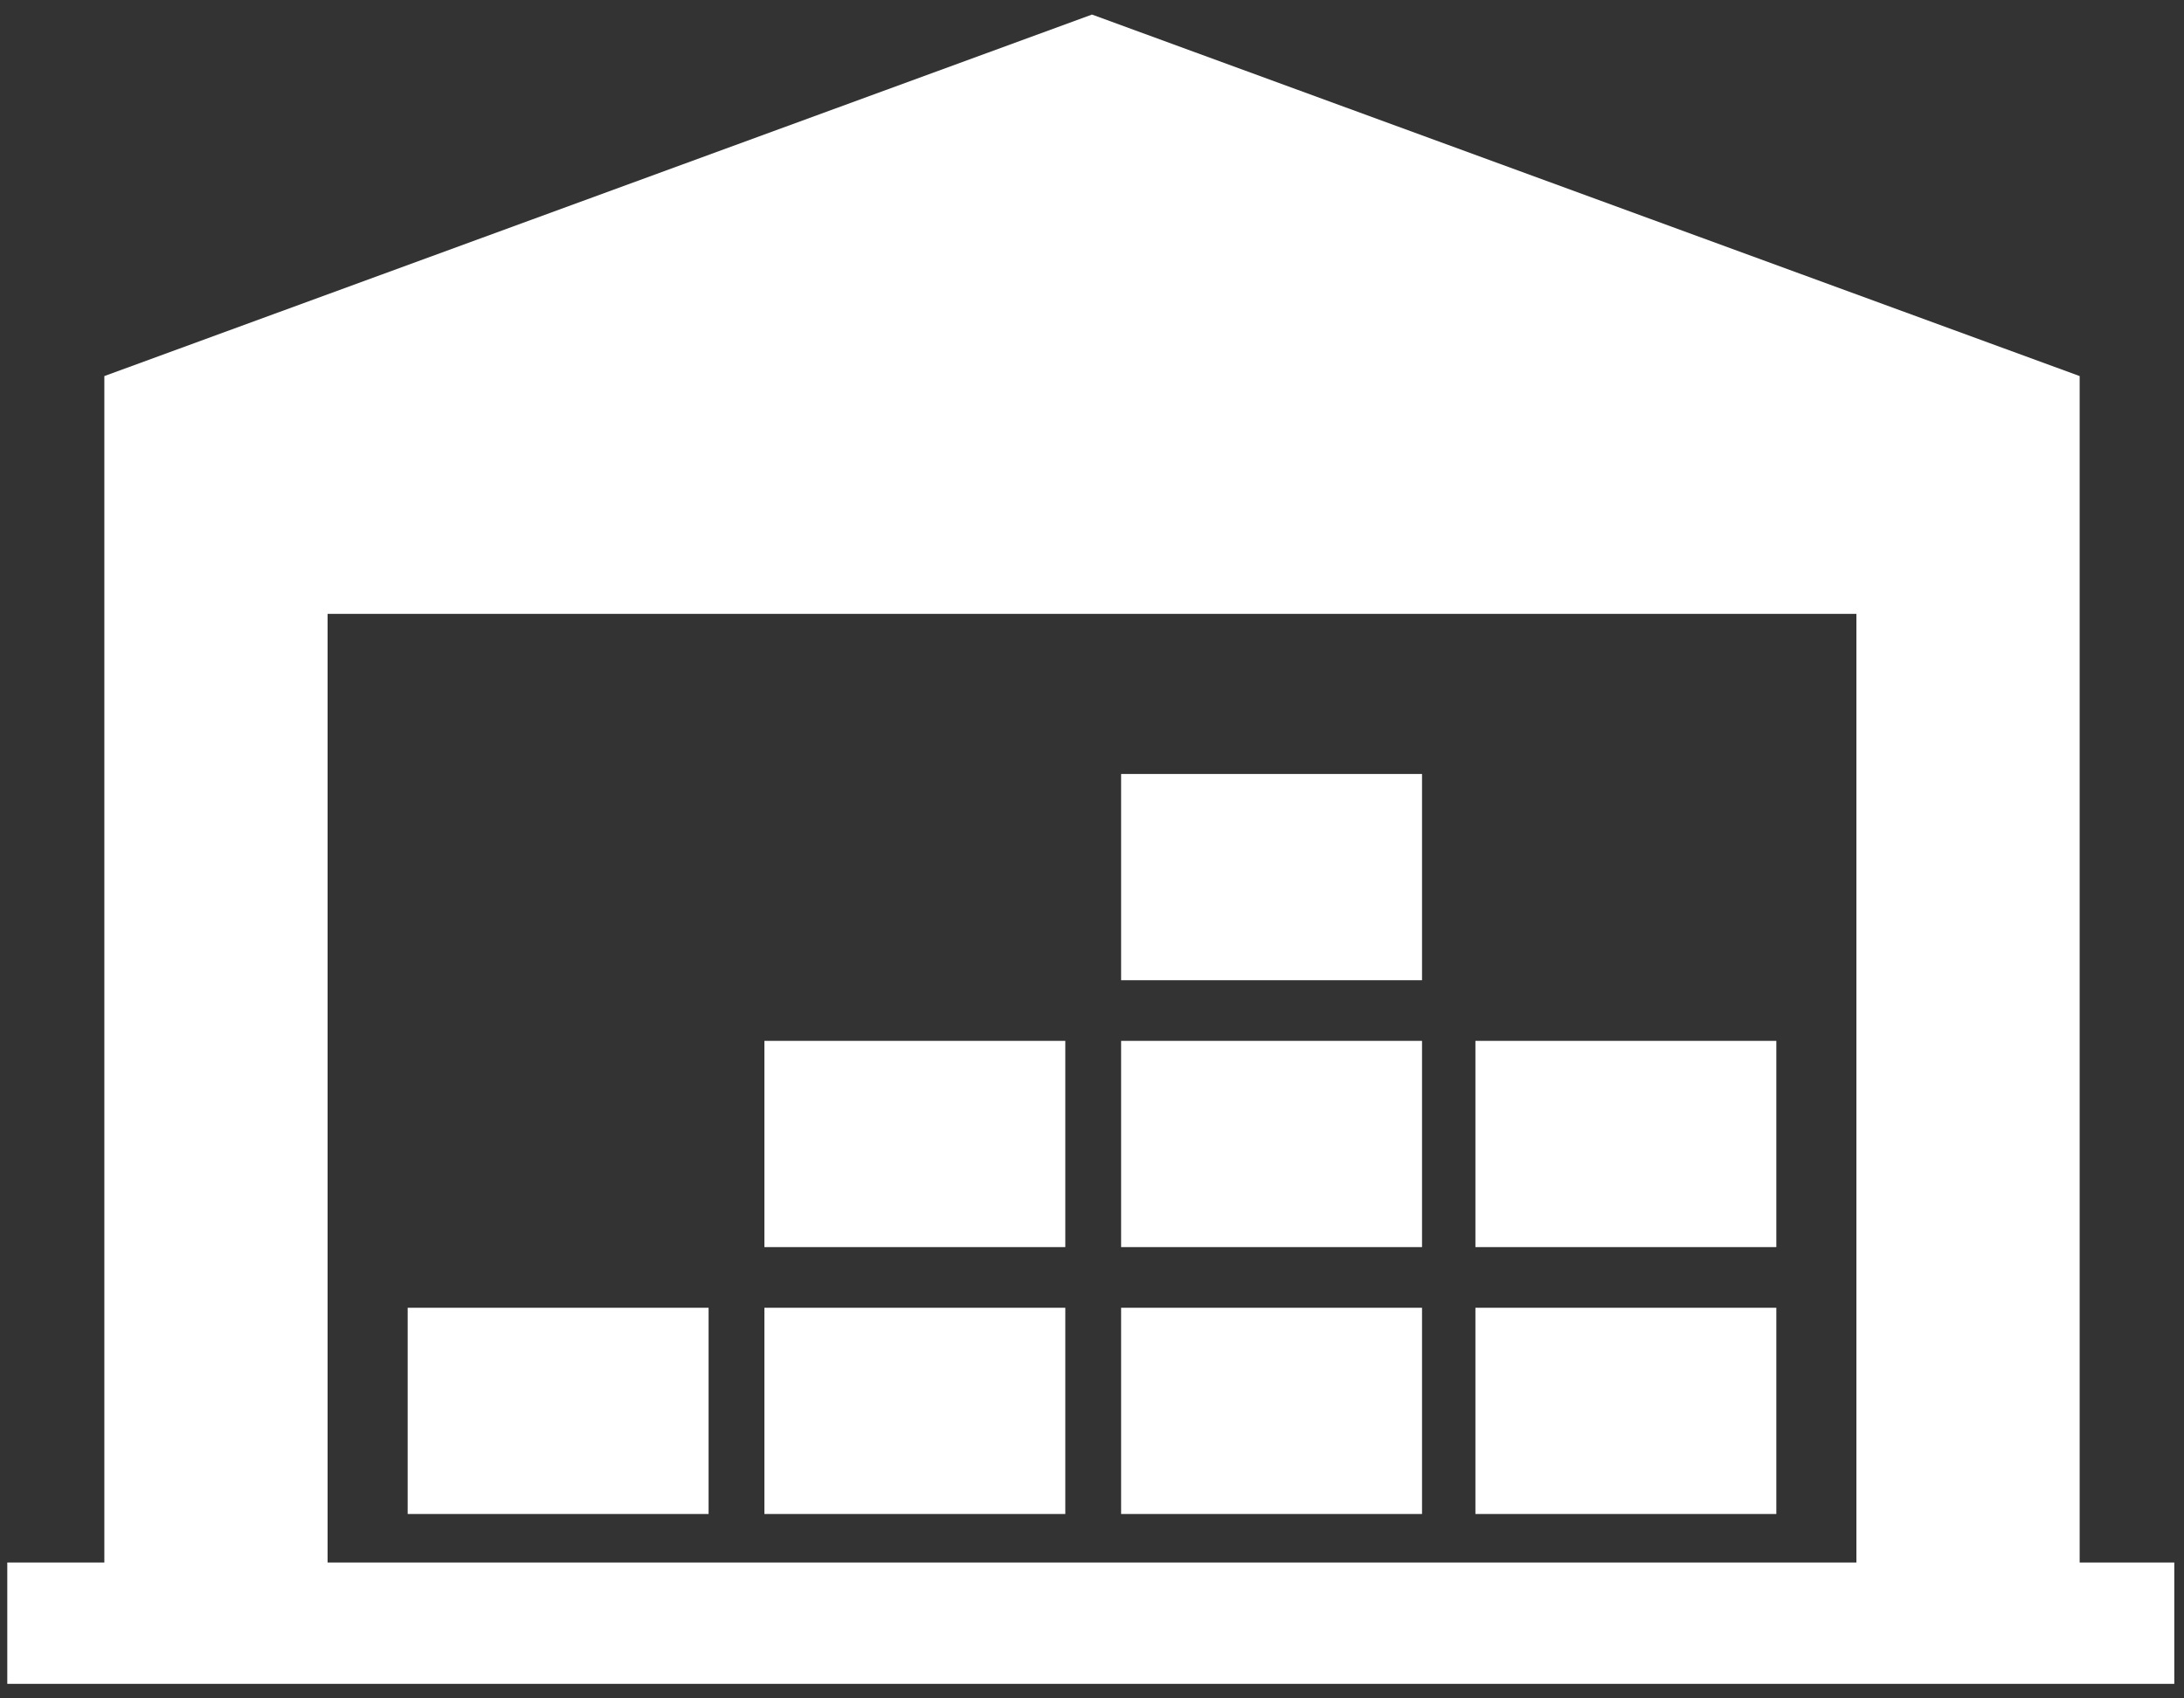
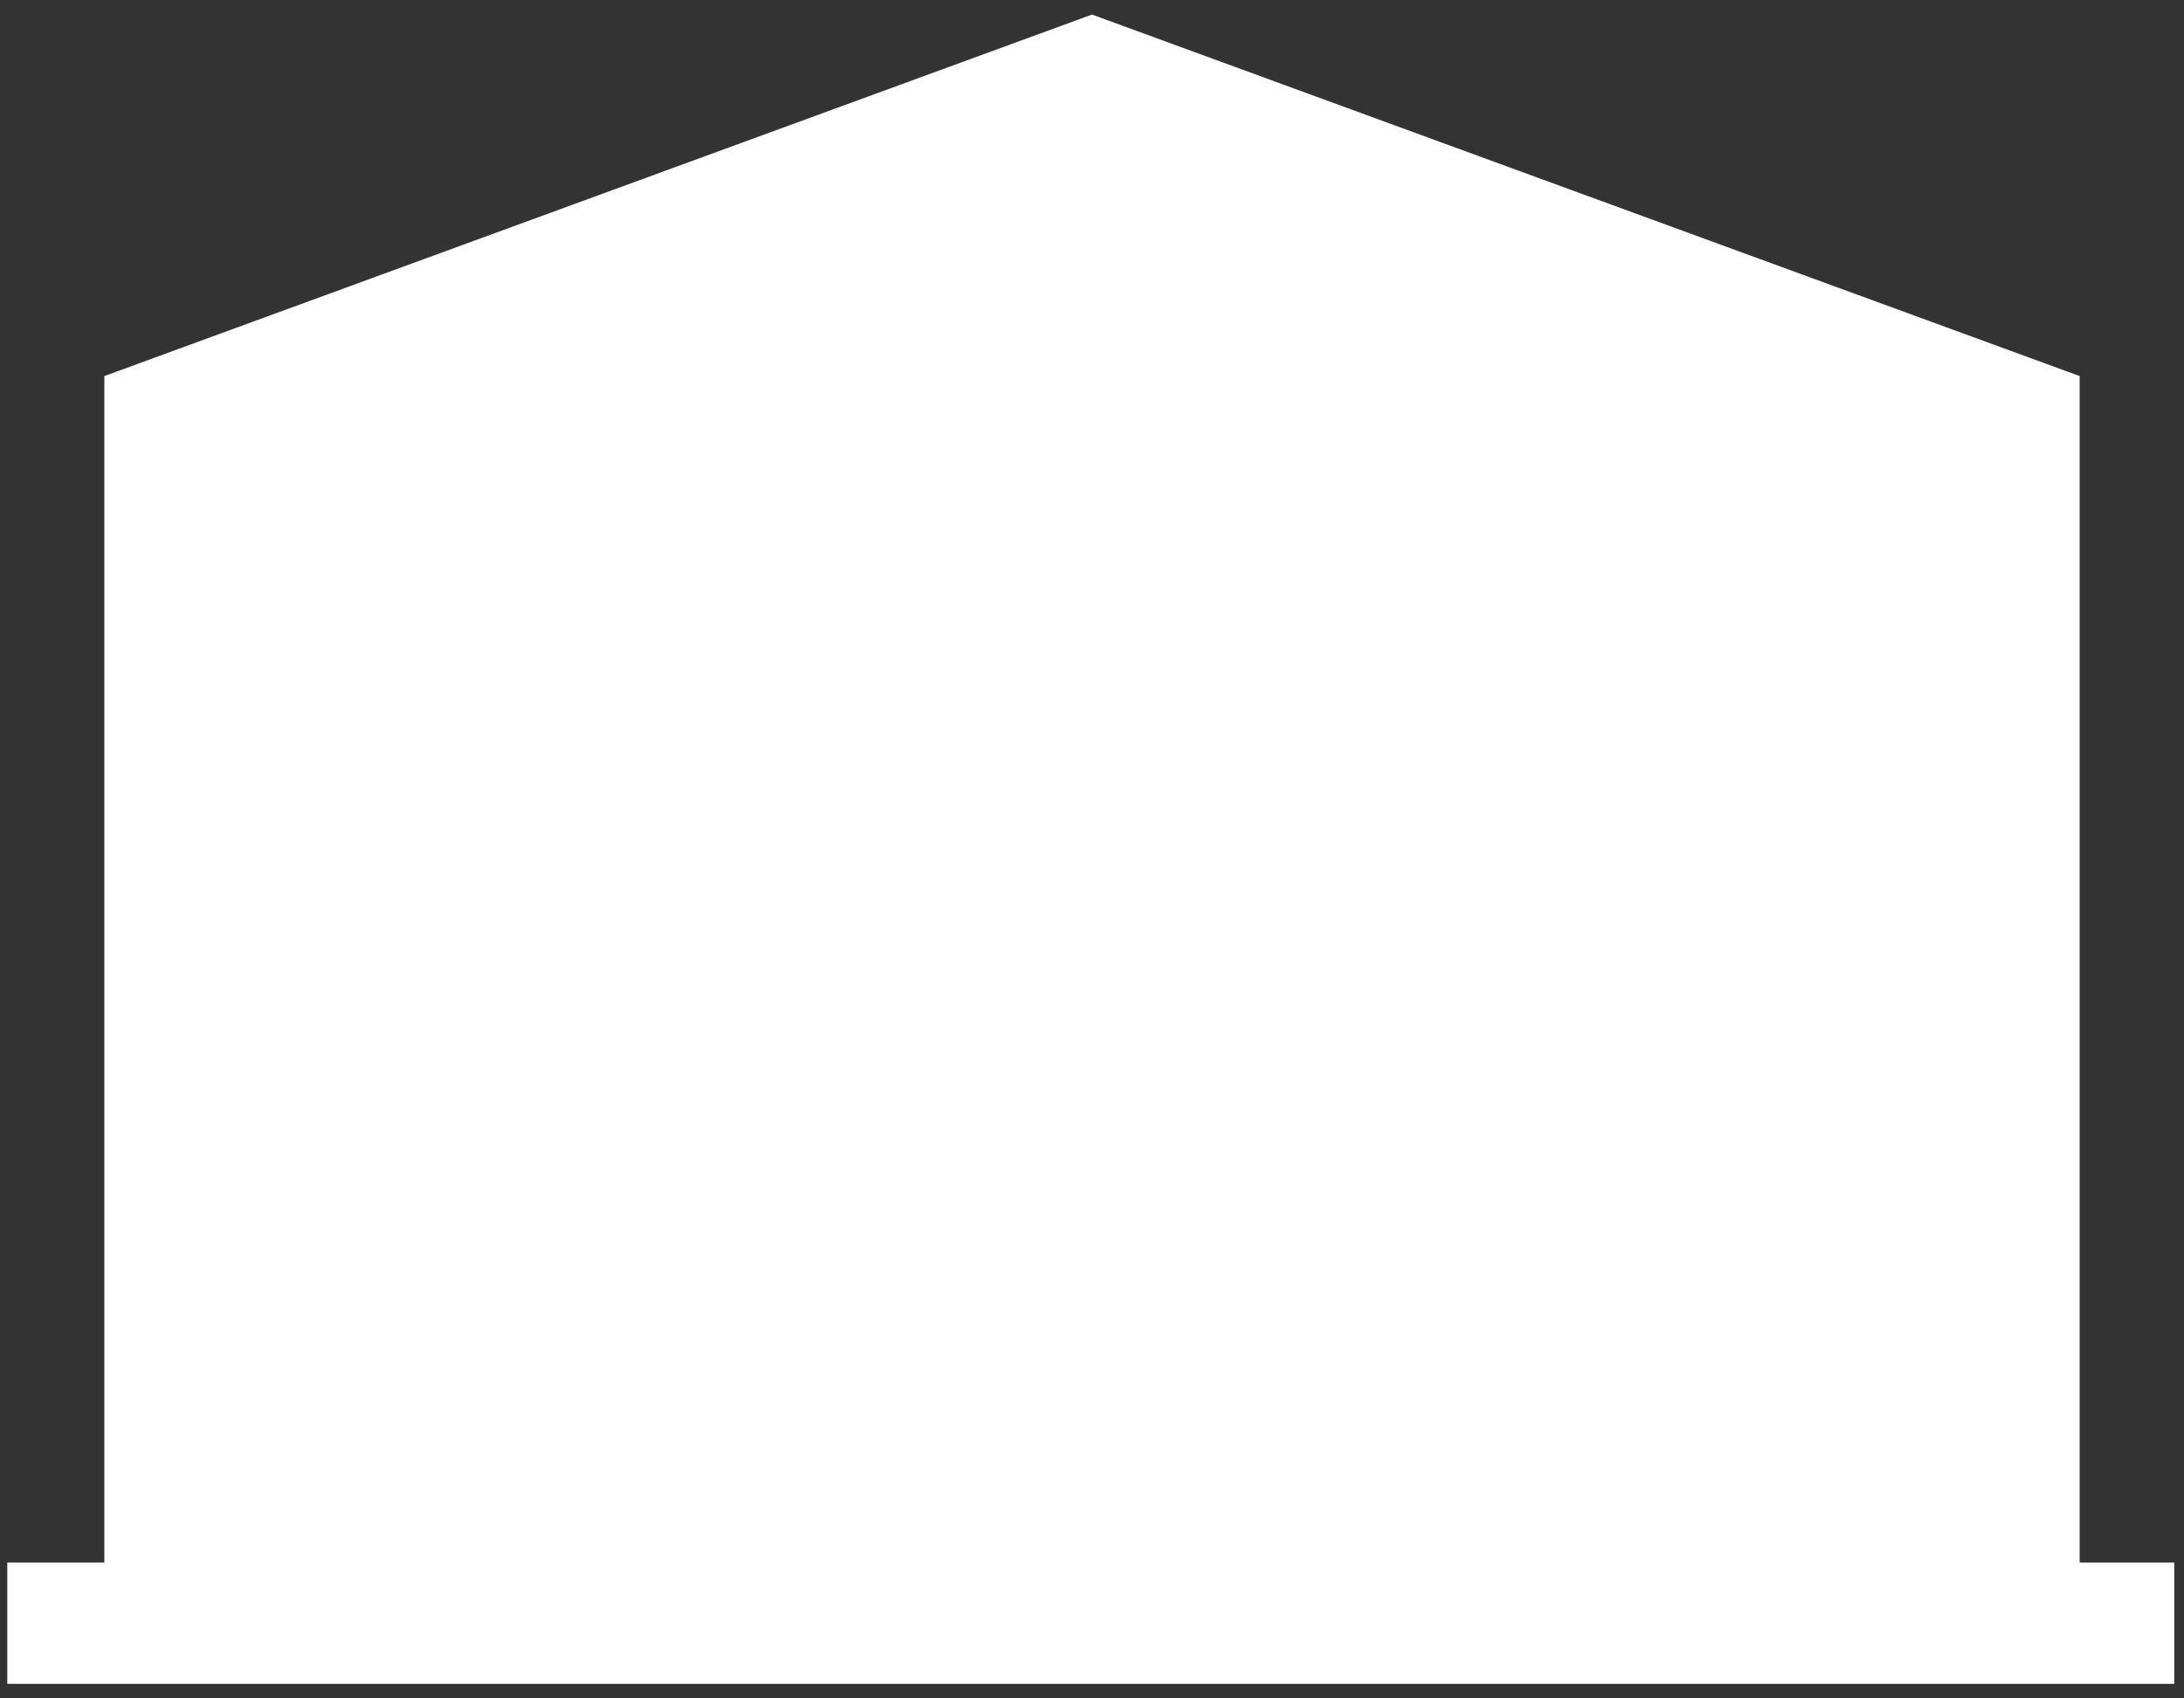
<svg xmlns="http://www.w3.org/2000/svg" version="1.1" id="グループ_291" x="0px" y="0px" viewBox="0 0 90 70" style="enable-background:new 0 0 90 70;" xml:space="preserve">
  <rect x="0" y="0" width="90" height="70" fill="#333333" stroke="none" />
  <style type="text/css">
	.st0{fill:#FFFFFF;}
</style>
-   <path id="パス_197" class="st0" d="M85.7,64.4V15.5L45,0.6L4.3,15.5v48.9h-4v5h89.3v-5L85.7,64.4z M13.5,25.3h63v39.1h-63V25.3z" />
+   <path id="パス_197" class="st0" d="M85.7,64.4V15.5L45,0.6L4.3,15.5v48.9h-4v5h89.3v-5L85.7,64.4z M13.5,25.3h63v39.1V25.3z" />
  <rect id="長方形_184" x="16.8" y="53.9" class="st0" width="12.4" height="8.5" />
-   <rect id="長方形_185" x="31.5" y="53.9" class="st0" width="12.4" height="8.5" />
-   <rect id="長方形_186" x="46.2" y="53.9" class="st0" width="12.4" height="8.5" />
  <rect id="長方形_187" x="60.8" y="53.9" class="st0" width="12.4" height="8.5" />
-   <rect id="長方形_188" x="31.5" y="42.9" class="st0" width="12.4" height="8.5" />
-   <rect id="長方形_189" x="46.2" y="42.9" class="st0" width="12.4" height="8.5" />
-   <rect id="長方形_190" x="60.8" y="42.9" class="st0" width="12.4" height="8.5" />
  <rect id="長方形_191" x="46.2" y="31.9" class="st0" width="12.4" height="8.5" />
</svg>